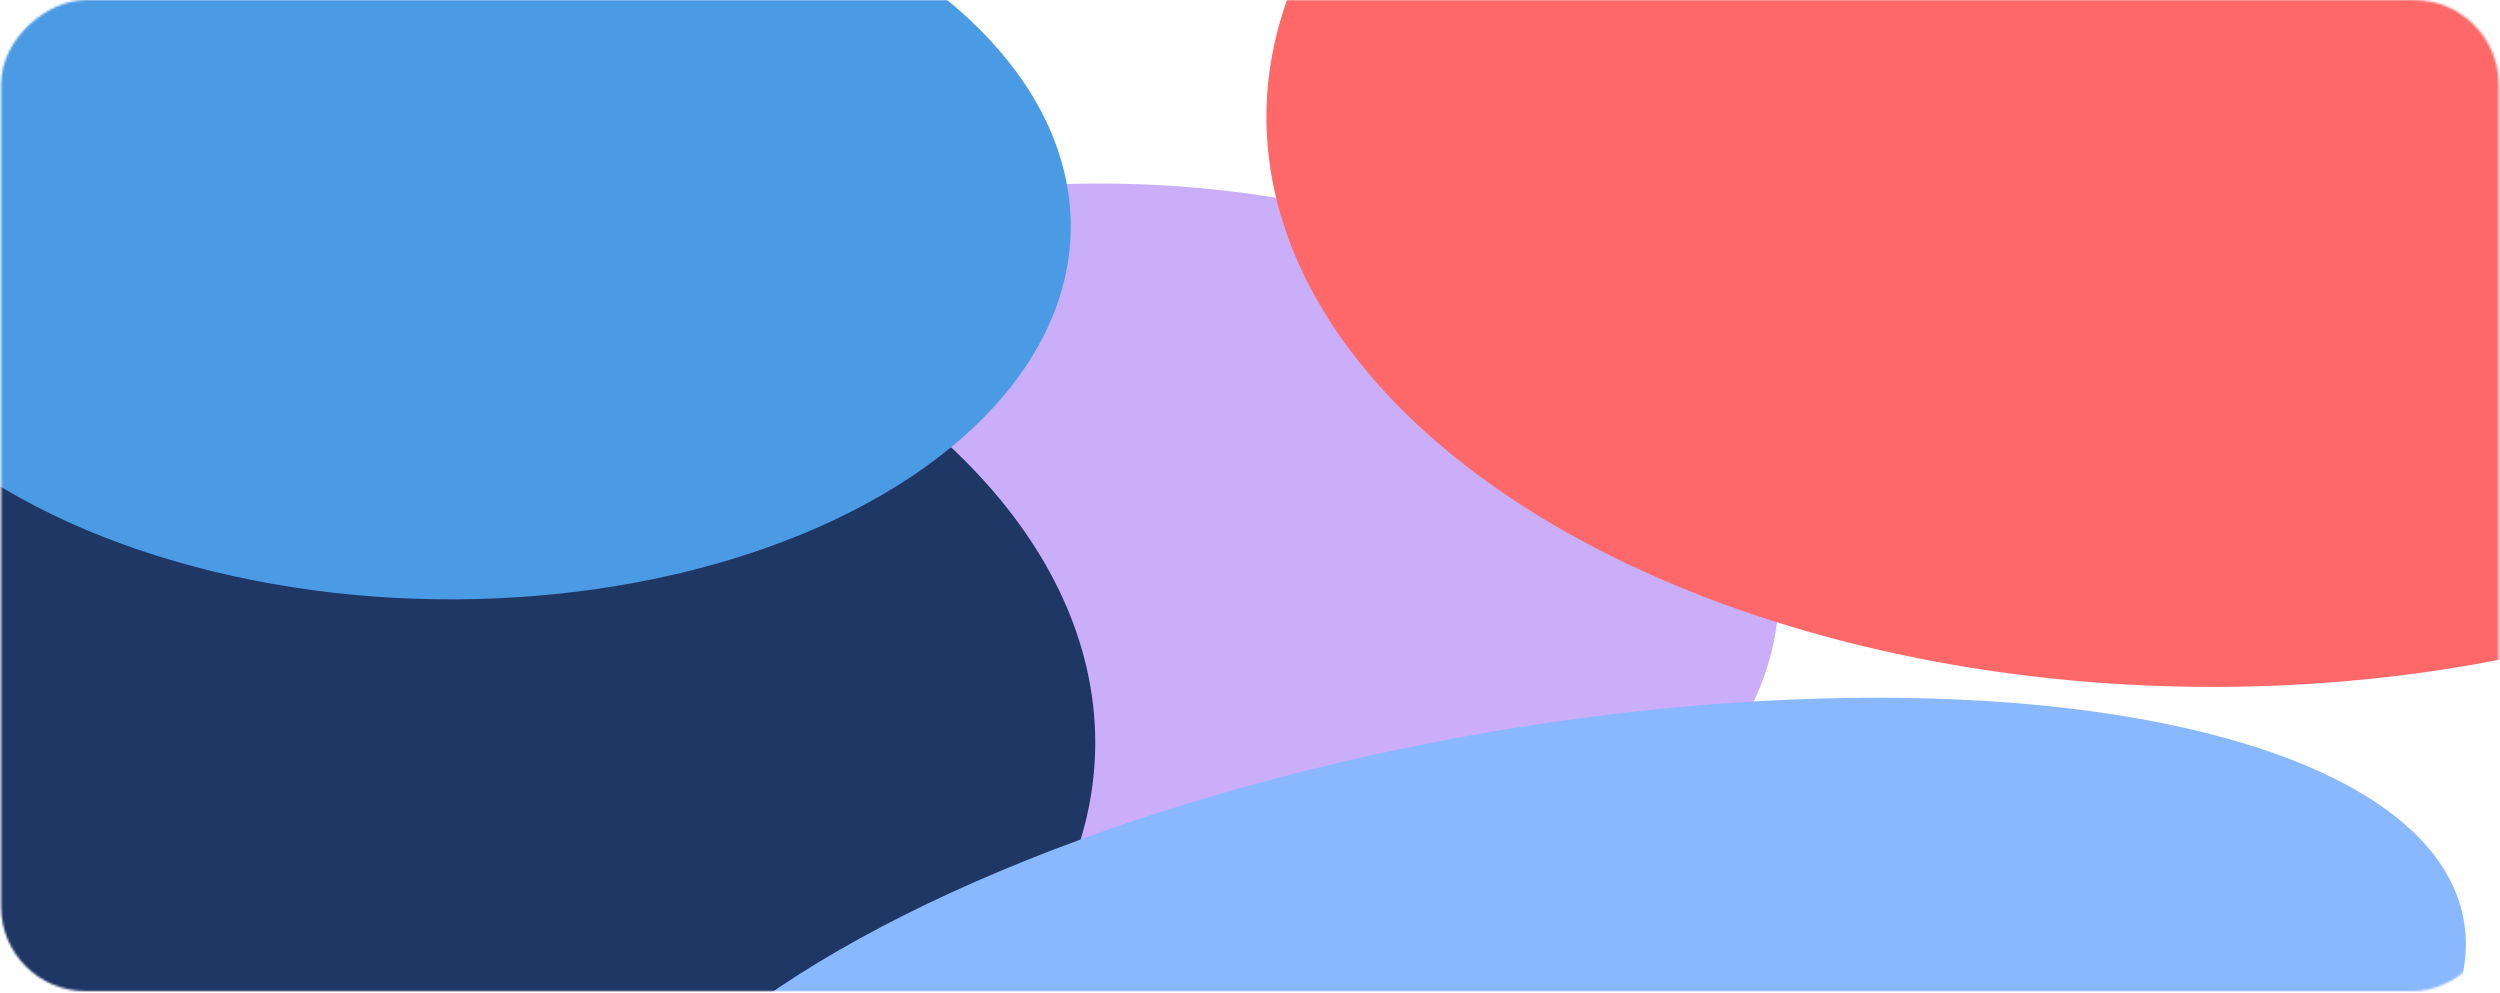
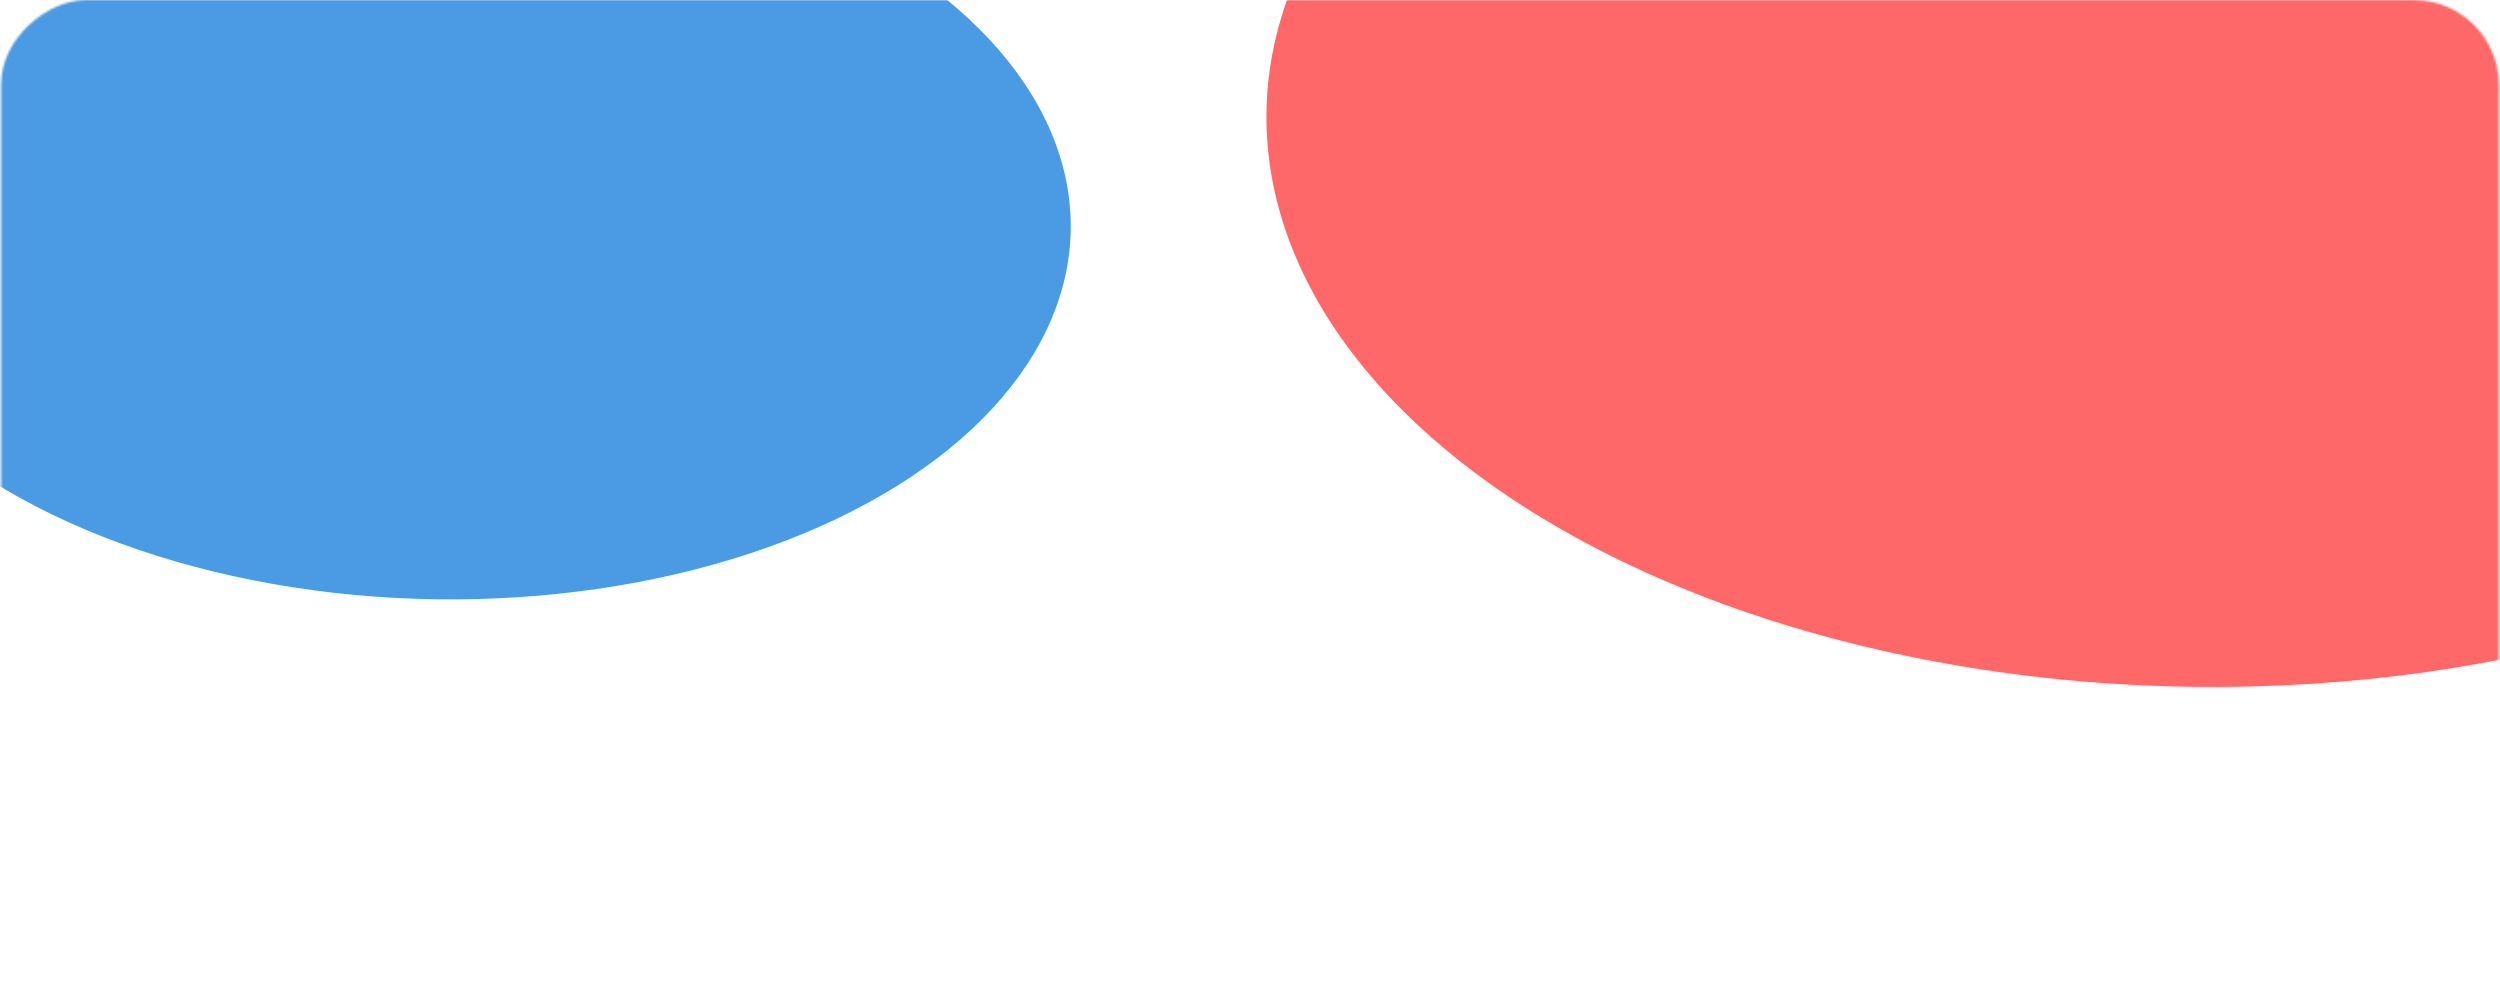
<svg xmlns="http://www.w3.org/2000/svg" width="1183" height="470" viewBox="0 0 1183 470" fill="none">
  <mask id="mask0_52_275" style="mask-type:alpha" maskUnits="userSpaceOnUse" x="0" y="0" width="1183" height="470">
    <rect x="1182.41" y="0.014" width="469" height="1181.91" rx="40" transform="rotate(90 1182.41 0.014)" fill="#B8FFF2" />
  </mask>
  <g mask="url(#mask0_52_275)">
    <g filter="url(#filter0_f_52_275)">
-       <ellipse rx="249.061" ry="274.195" transform="matrix(-0.796 -0.605 0.904 -0.428 524.348 277.843)" fill="#CAAEF9" />
-     </g>
+       </g>
    <g filter="url(#filter1_f_52_275)">
      <ellipse rx="346.806" ry="381.147" transform="matrix(-0.796 -0.605 0.904 -0.428 1040.79 59.278)" fill="#FF6868" />
    </g>
    <g filter="url(#filter2_f_52_275)">
-       <ellipse rx="334.459" ry="367.353" transform="matrix(-0.796 -0.605 0.904 -0.428 92.637 347.506)" fill="#1F3765" />
-     </g>
+       </g>
    <g filter="url(#filter3_f_52_275)">
      <ellipse rx="233.554" ry="256.894" transform="matrix(-0.796 -0.605 0.904 -0.428 209.192 104.578)" fill="#4A9AE4" />
    </g>
    <g filter="url(#filter4_f_52_275)">
-       <ellipse rx="214.205" ry="402.42" transform="matrix(-0.488 -0.705 1.071 -0.267 723.344 515.499)" fill="#89B8FF" />
-     </g>
+       </g>
  </g>
  <defs>
    <filter id="filter0_f_52_275" x="6.928" y="-113.127" width="1034.84" height="781.941" filterUnits="userSpaceOnUse" color-interpolation-filters="sRGB">
      <feFlood flood-opacity="0" result="BackgroundImageFix" />
      <feBlend mode="normal" in="SourceGraphic" in2="BackgroundImageFix" result="shape" />
      <feGaussianBlur stdDeviation="100" result="effect1_foregroundBlur_52_275" />
    </filter>
    <filter id="filter1_f_52_275" x="399.261" y="-406.468" width="1283.06" height="931.491" filterUnits="userSpaceOnUse" color-interpolation-filters="sRGB">
      <feFlood flood-opacity="0" result="BackgroundImageFix" />
      <feBlend mode="normal" in="SourceGraphic" in2="BackgroundImageFix" result="shape" />
      <feGaussianBlur stdDeviation="100" result="effect1_foregroundBlur_52_275" />
    </filter>
    <filter id="filter2_f_52_275" x="-533.014" y="-108.719" width="1251.3" height="912.45" filterUnits="userSpaceOnUse" color-interpolation-filters="sRGB">
      <feFlood flood-opacity="0" result="BackgroundImageFix" />
      <feBlend mode="normal" in="SourceGraphic" in2="BackgroundImageFix" result="shape" />
      <feGaussianBlur stdDeviation="100" result="effect1_foregroundBlur_52_275" />
    </filter>
    <filter id="filter3_f_52_275" x="-288.303" y="-274.442" width="994.989" height="758.04" filterUnits="userSpaceOnUse" color-interpolation-filters="sRGB">
      <feFlood flood-opacity="0" result="BackgroundImageFix" />
      <feBlend mode="normal" in="SourceGraphic" in2="BackgroundImageFix" result="shape" />
      <feGaussianBlur stdDeviation="100" result="effect1_foregroundBlur_52_275" />
    </filter>
    <filter id="filter4_f_52_275" x="79.589" y="130.115" width="1287.51" height="770.768" filterUnits="userSpaceOnUse" color-interpolation-filters="sRGB">
      <feFlood flood-opacity="0" result="BackgroundImageFix" />
      <feBlend mode="normal" in="SourceGraphic" in2="BackgroundImageFix" result="shape" />
      <feGaussianBlur stdDeviation="100" result="effect1_foregroundBlur_52_275" />
    </filter>
  </defs>
</svg>